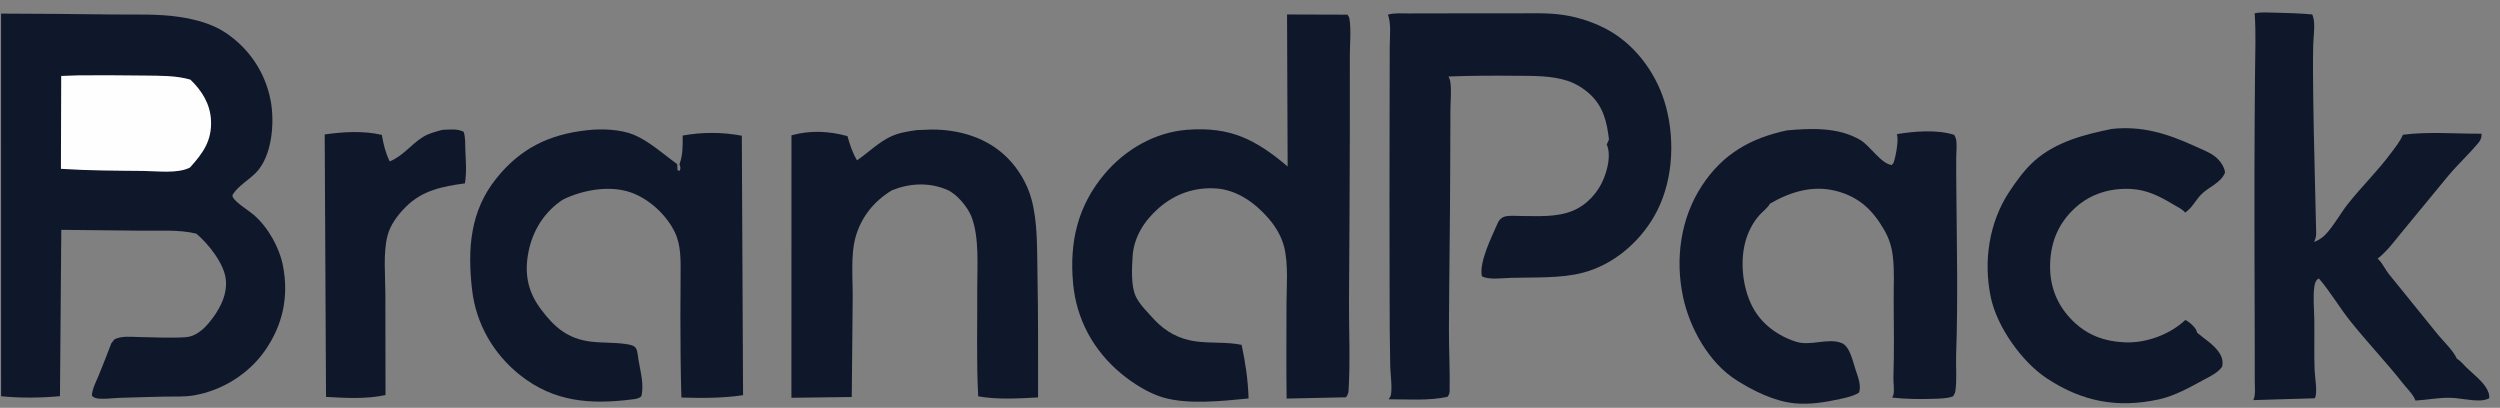
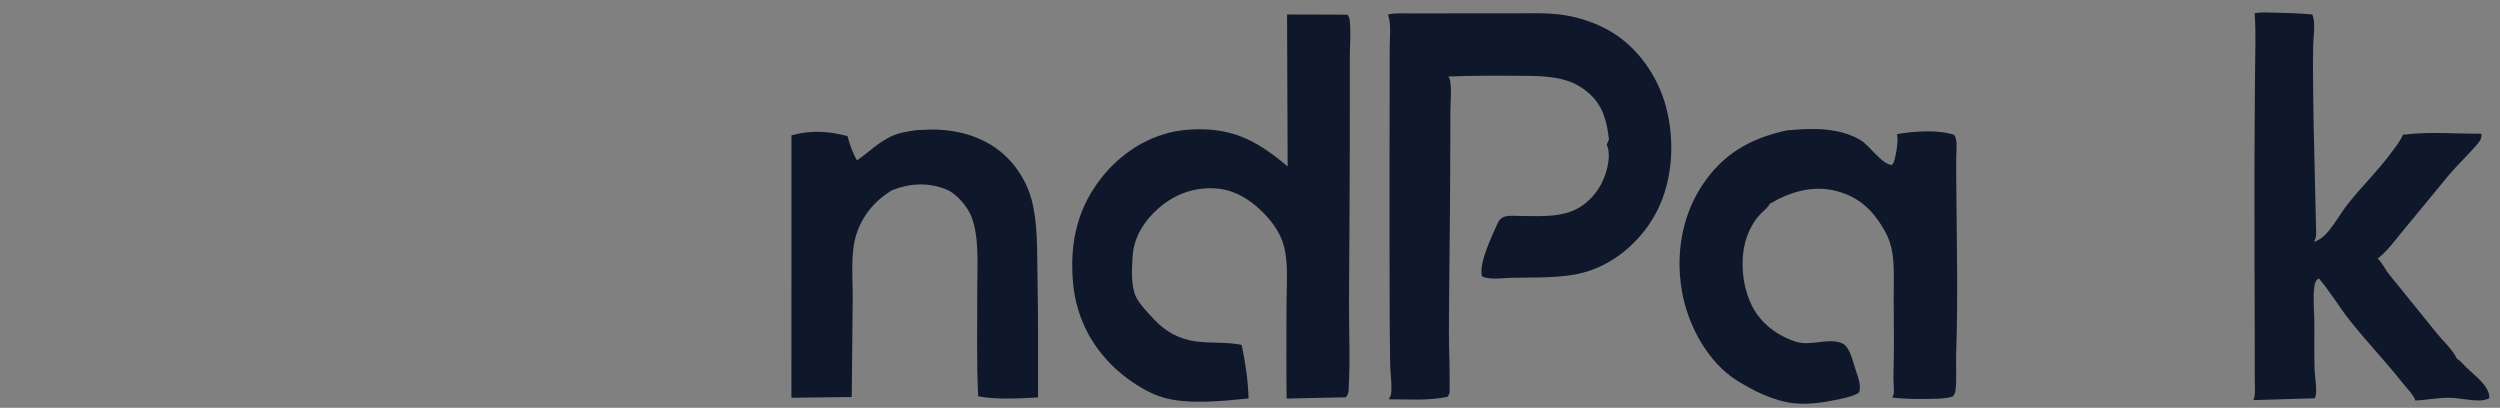
<svg xmlns="http://www.w3.org/2000/svg" width="141" height="23" viewBox="0 0 141 23" fill="none">
  <rect x="0" y="0" width="141" height="23" fill="#808080" stroke="none" />
  <g id="logo" clip-path="url(#clip0_92_829)">
-     <path id="Vector" d="M24.949 7.324C25.346 7.309 25.784 7.247 26.149 7.432C26.257 7.744 26.233 8.125 26.245 8.453C26.27 9.098 26.329 9.702 26.221 10.343C24.96 10.511 23.82 10.734 22.892 11.663C22.435 12.12 22.015 12.668 21.853 13.302C21.601 14.291 21.736 15.555 21.735 16.581C21.735 18.481 21.737 20.381 21.743 22.28C20.644 22.519 19.504 22.445 18.388 22.386L18.313 7.582C19.355 7.434 20.506 7.366 21.534 7.607C21.635 8.171 21.732 8.586 21.979 9.105C22.772 8.77 23.162 8.159 23.855 7.725C24.181 7.522 24.581 7.423 24.949 7.324Z" fill="#0F172A" />
-     <path id="Vector_2" d="M119.1 7.273C120.808 7.084 122.245 7.538 123.781 8.24C124.154 8.41 124.639 8.591 124.958 8.851C125.207 9.056 125.468 9.412 125.491 9.739C125.254 10.318 124.595 10.532 124.175 10.942C123.829 11.28 123.653 11.719 123.238 11.991L123.213 11.955C123.079 11.793 122.762 11.643 122.578 11.533C121.807 11.071 121.089 10.701 120.174 10.657C119.009 10.601 117.906 10.928 117.037 11.725C116.113 12.571 115.67 13.607 115.627 14.862C115.586 16.04 115.957 17.086 116.759 17.947C117.632 18.883 118.66 19.275 119.936 19.31C121.092 19.341 122.406 18.846 123.253 18.047C123.314 18.077 123.375 18.11 123.43 18.151C123.611 18.286 123.885 18.529 123.914 18.762C124.321 19.105 124.849 19.426 125.15 19.87C125.329 20.135 125.39 20.374 125.328 20.678C125.089 21.028 124.671 21.214 124.308 21.411C123.491 21.853 122.657 22.331 121.742 22.529C119.426 23.028 117.463 22.657 115.48 21.366C114.037 20.427 112.629 18.438 112.28 16.764C111.858 14.741 112.175 12.554 113.321 10.819C113.731 10.2 114.197 9.552 114.757 9.059C115.969 7.992 117.56 7.586 119.1 7.273Z" fill="#0F172A" />
    <path id="Vector_3" d="M51.706 7.338L52.538 7.306C54.113 7.301 55.685 7.764 56.823 8.907C57.443 9.53 57.938 10.367 58.17 11.215C58.54 12.564 58.484 14.081 58.513 15.473C58.56 17.786 58.544 20.102 58.547 22.415C57.471 22.472 56.229 22.548 55.17 22.352C55.066 20.345 55.128 18.309 55.117 16.298C55.111 15.04 55.248 13.406 54.791 12.223C54.581 11.682 53.968 10.937 53.414 10.703C52.392 10.271 51.318 10.329 50.309 10.73C49.304 11.338 48.583 12.219 48.258 13.359C47.967 14.381 48.102 15.751 48.092 16.822C48.076 18.678 48.059 20.535 48.039 22.392L44.636 22.434L44.639 7.632C45.704 7.338 46.739 7.389 47.797 7.677C47.937 8.166 48.073 8.603 48.336 9.043C48.982 8.601 49.562 8.008 50.28 7.683C50.733 7.477 51.219 7.408 51.706 7.338Z" fill="#0F172A" />
    <path id="Vector_4" d="M127.163 0.749C127.54 0.67 127.954 0.71 128.338 0.716C129.03 0.729 129.716 0.754 130.406 0.813L130.442 0.896C130.603 1.322 130.473 2.083 130.464 2.549C130.445 3.533 130.454 4.52 130.466 5.504C130.497 8.059 130.584 10.618 130.633 13.171C130.636 13.336 130.58 13.497 130.515 13.647L130.586 13.617C130.814 13.517 130.999 13.396 131.17 13.214C131.644 12.708 131.986 12.055 132.416 11.509C133.196 10.519 134.117 9.632 134.863 8.618C135.093 8.305 135.378 7.963 135.522 7.6C136.948 7.413 138.519 7.549 139.96 7.542L139.948 7.721C139.925 7.856 139.857 7.966 139.771 8.069C139.232 8.712 138.609 9.284 138.069 9.93C137.223 10.946 136.395 11.977 135.547 12.991C135.101 13.526 134.648 14.163 134.097 14.59C134.342 14.779 134.518 15.191 134.72 15.441C135.639 16.58 136.559 17.721 137.484 18.855C137.818 19.266 138.355 19.754 138.568 20.231C138.779 20.353 138.951 20.579 139.128 20.748C139.47 21.075 139.936 21.437 140.197 21.832C140.309 22.002 140.428 22.262 140.388 22.468C140.214 22.545 140.056 22.58 139.866 22.585C139.309 22.599 138.751 22.449 138.191 22.435C137.547 22.418 136.88 22.556 136.232 22.592C136.113 22.253 135.763 21.922 135.538 21.637C134.577 20.419 133.507 19.301 132.542 18.091C131.926 17.317 131.434 16.457 130.786 15.706C130.613 15.781 130.557 15.973 130.531 16.157C130.445 16.764 130.519 17.454 130.527 18.072C130.539 19.009 130.51 19.953 130.545 20.889C130.559 21.254 130.716 22.129 130.568 22.435L130.553 22.463L127.087 22.566C127.227 22.28 127.169 21.829 127.169 21.514C127.171 20.702 127.17 19.89 127.167 19.078C127.159 15.943 127.144 12.807 127.151 9.672C127.154 7.825 127.169 5.977 127.184 4.13C127.192 3.01 127.242 1.867 127.163 0.749Z" fill="#0F172A" />
-     <path id="Vector_5" d="M33.123 7.343C33.912 7.249 35.017 7.292 35.758 7.605C36.618 7.969 37.439 8.709 38.196 9.262L38.212 9.603L38.334 9.632C38.408 9.465 38.372 9.432 38.322 9.262C38.522 8.743 38.503 8.19 38.505 7.645C39.614 7.445 40.731 7.445 41.838 7.655L41.909 22.288C40.745 22.462 39.603 22.455 38.431 22.421C38.385 20.921 38.378 19.414 38.374 17.913C38.373 17.101 38.383 16.29 38.386 15.478C38.39 14.674 38.414 13.814 38.051 13.077C37.562 12.084 36.57 11.181 35.517 10.832C34.349 10.444 32.83 10.721 31.756 11.254L31.608 11.352C30.559 12.104 29.95 13.206 29.762 14.461C29.59 15.612 29.834 16.551 30.53 17.472C31.282 18.468 32.032 19.113 33.332 19.268C33.989 19.347 34.669 19.307 35.321 19.407C35.511 19.437 35.751 19.468 35.863 19.635C35.962 19.783 35.98 20.126 36.011 20.304C36.123 20.96 36.333 21.693 36.172 22.349C36.021 22.492 35.836 22.504 35.639 22.528C33.307 22.82 31.267 22.677 29.355 21.174C27.823 19.969 26.841 18.246 26.623 16.325C26.363 14.03 26.512 11.902 28.001 10.052C29.362 8.361 30.981 7.575 33.123 7.343Z" fill="#0F172A" />
    <path id="Vector_6" d="M100.79 7.352C102.167 7.229 103.681 7.168 104.919 7.894C105.473 8.218 106.097 9.247 106.699 9.306L106.796 9.182C106.916 8.855 107.106 7.872 106.98 7.567C107.947 7.402 109.272 7.297 110.216 7.606C110.257 7.678 110.3 7.761 110.318 7.843C110.384 8.147 110.334 8.543 110.331 8.861C110.324 9.504 110.334 10.148 110.339 10.792C110.362 13.859 110.435 16.936 110.326 20.001C110.303 20.66 110.378 21.426 110.281 22.07C110.264 22.177 110.211 22.268 110.15 22.354C109.827 22.479 109.38 22.482 109.037 22.493C108.258 22.518 107.491 22.51 106.715 22.424L106.783 22.287C106.858 22.038 106.78 21.576 106.789 21.294C106.833 19.843 106.814 18.394 106.804 16.942C106.799 16.125 106.853 15.265 106.755 14.453C106.689 13.906 106.543 13.445 106.269 12.969C105.624 11.846 104.847 11.106 103.569 10.773C102.24 10.427 100.963 10.821 99.822 11.489C99.726 11.695 99.425 11.925 99.265 12.097C98.917 12.472 98.66 12.948 98.499 13.433C98.105 14.621 98.263 16.199 98.839 17.303C99.344 18.272 100.261 18.939 101.287 19.271C102.114 19.539 103.094 19.039 103.873 19.349C104.338 19.534 104.506 20.418 104.655 20.853C104.772 21.196 105.007 21.808 104.839 22.15C104.532 22.339 104.172 22.416 103.824 22.494C102.979 22.683 102.074 22.83 101.208 22.745C100.07 22.634 98.871 22.038 97.92 21.432C96.382 20.453 95.307 18.522 94.929 16.769C94.469 14.632 94.772 12.33 95.987 10.475C97.158 8.688 98.721 7.793 100.79 7.352Z" fill="#0F172A" />
    <path id="Vector_7" d="M78.279 0.827L78.32 0.815C78.671 0.723 79.092 0.759 79.455 0.758C80.143 0.756 80.831 0.755 81.519 0.754C82.848 0.752 84.177 0.751 85.505 0.753C86.376 0.754 87.307 0.714 88.169 0.843C89.058 0.976 89.975 1.281 90.758 1.726C92.346 2.63 93.505 4.285 93.968 6.043C94.494 8.039 94.339 10.395 93.292 12.205C92.425 13.706 90.962 14.943 89.272 15.382C88.004 15.711 86.528 15.632 85.222 15.67C84.775 15.683 83.951 15.799 83.578 15.58C83.412 14.769 84.14 13.349 84.462 12.601C84.541 12.415 84.655 12.286 84.847 12.223C85.111 12.136 85.502 12.182 85.782 12.182C86.743 12.184 87.778 12.262 88.687 11.894C89.496 11.567 90.138 10.861 90.458 10.054C90.682 9.492 90.865 8.708 90.62 8.148L90.746 7.869C90.631 6.885 90.43 6.007 89.668 5.309C89.323 4.993 88.885 4.717 88.441 4.568C87.507 4.254 86.447 4.282 85.471 4.274C84.211 4.262 82.956 4.266 81.696 4.315C81.734 4.403 81.779 4.497 81.794 4.593C81.875 5.094 81.805 5.721 81.803 6.238C81.798 7.432 81.794 8.625 81.79 9.818C81.781 12.733 81.731 15.648 81.72 18.562C81.716 19.73 81.781 20.904 81.759 22.07C81.757 22.186 81.709 22.28 81.647 22.376C80.6 22.613 79.393 22.518 78.32 22.519L78.415 22.365C78.557 22.062 78.415 21.028 78.408 20.654C78.38 19.263 78.378 17.872 78.374 16.481C78.365 12.996 78.367 9.512 78.374 6.028C78.376 4.902 78.38 3.776 78.381 2.65C78.381 2.107 78.474 1.331 78.279 0.827Z" fill="#0F172A" />
    <path id="Vector_8" d="M72.59 0.816L75.996 0.827C76.051 0.9 76.097 0.979 76.111 1.071C76.21 1.701 76.131 2.477 76.131 3.12C76.132 4.637 76.131 6.153 76.13 7.67C76.129 10.782 76.097 13.893 76.084 17.005C76.078 18.668 76.159 20.385 76.058 22.043C76.049 22.191 75.999 22.289 75.913 22.407L72.565 22.479C72.541 20.718 72.558 18.954 72.558 17.193C72.558 16.154 72.674 14.951 72.429 13.939C72.284 13.339 71.941 12.777 71.54 12.312C70.789 11.441 69.758 10.705 68.582 10.628C67.362 10.548 66.259 10.94 65.344 11.743C64.539 12.451 63.945 13.375 63.879 14.463C63.839 15.122 63.775 16.137 64.069 16.74C64.295 17.204 64.758 17.643 65.099 18.026C65.76 18.726 66.521 19.135 67.479 19.259C68.333 19.369 69.168 19.276 70.027 19.449C70.246 20.473 70.388 21.423 70.42 22.473C68.951 22.616 67.019 22.832 65.598 22.417C64.777 22.177 63.902 21.622 63.247 21.081C61.671 19.781 60.706 18.003 60.522 15.979C60.31 13.658 60.774 11.627 62.291 9.82C63.451 8.439 65.126 7.463 66.942 7.321C69.39 7.13 70.819 7.866 72.623 9.389L72.59 0.816Z" fill="#0F172A" />
-     <path id="Vector_9" d="M0.06 0.767C2.173 0.772 4.286 0.791 6.398 0.817C7.619 0.832 8.915 0.772 10.121 0.955C11.008 1.09 11.937 1.33 12.694 1.827C14.035 2.707 14.946 4.059 15.257 5.632C15.503 6.872 15.363 8.815 14.416 9.759C14.018 10.157 13.436 10.488 13.134 10.961C13.093 11.026 13.112 11.091 13.154 11.158C13.338 11.454 14.031 11.876 14.32 12.126C15.115 12.813 15.757 13.953 15.958 14.985C16.296 16.718 15.958 18.312 14.953 19.762C14.028 21.094 12.533 22.023 10.937 22.299C10.41 22.391 9.843 22.358 9.307 22.368C8.462 22.383 7.618 22.415 6.773 22.437C6.407 22.447 5.661 22.553 5.342 22.434C5.294 22.416 5.226 22.353 5.182 22.322C5.203 21.925 5.416 21.536 5.567 21.172C5.816 20.571 6.047 19.964 6.281 19.357L6.456 19.139C6.853 18.931 7.406 19.002 7.846 19.009C8.722 19.021 9.622 19.078 10.497 19.016C11.007 18.98 11.456 18.598 11.772 18.221C12.344 17.539 12.835 16.678 12.736 15.756C12.641 14.866 11.745 13.738 11.071 13.177C10.103 12.942 9.008 13.022 8.015 13.011C6.496 12.994 4.977 12.978 3.457 12.963L3.382 22.343C2.289 22.445 1.154 22.456 0.062 22.348L0.06 0.767Z" fill="#0F172A" />
-     <path id="Vector_10" d="M4.449 4.248C5.692 4.244 6.935 4.241 8.178 4.261C9.047 4.276 9.891 4.251 10.736 4.489C11.388 5.113 11.857 5.864 11.901 6.789C11.955 7.939 11.449 8.637 10.712 9.451C10.004 9.809 8.869 9.648 8.081 9.641C6.532 9.627 4.982 9.624 3.436 9.522L3.452 4.284L4.449 4.248Z" fill="#FEFEFE" />
  </g>
  <defs>
    <clipPath id="clip0_92_829">
      <rect width="141" height="23" fill="white" />
    </clipPath>
  </defs>
</svg>